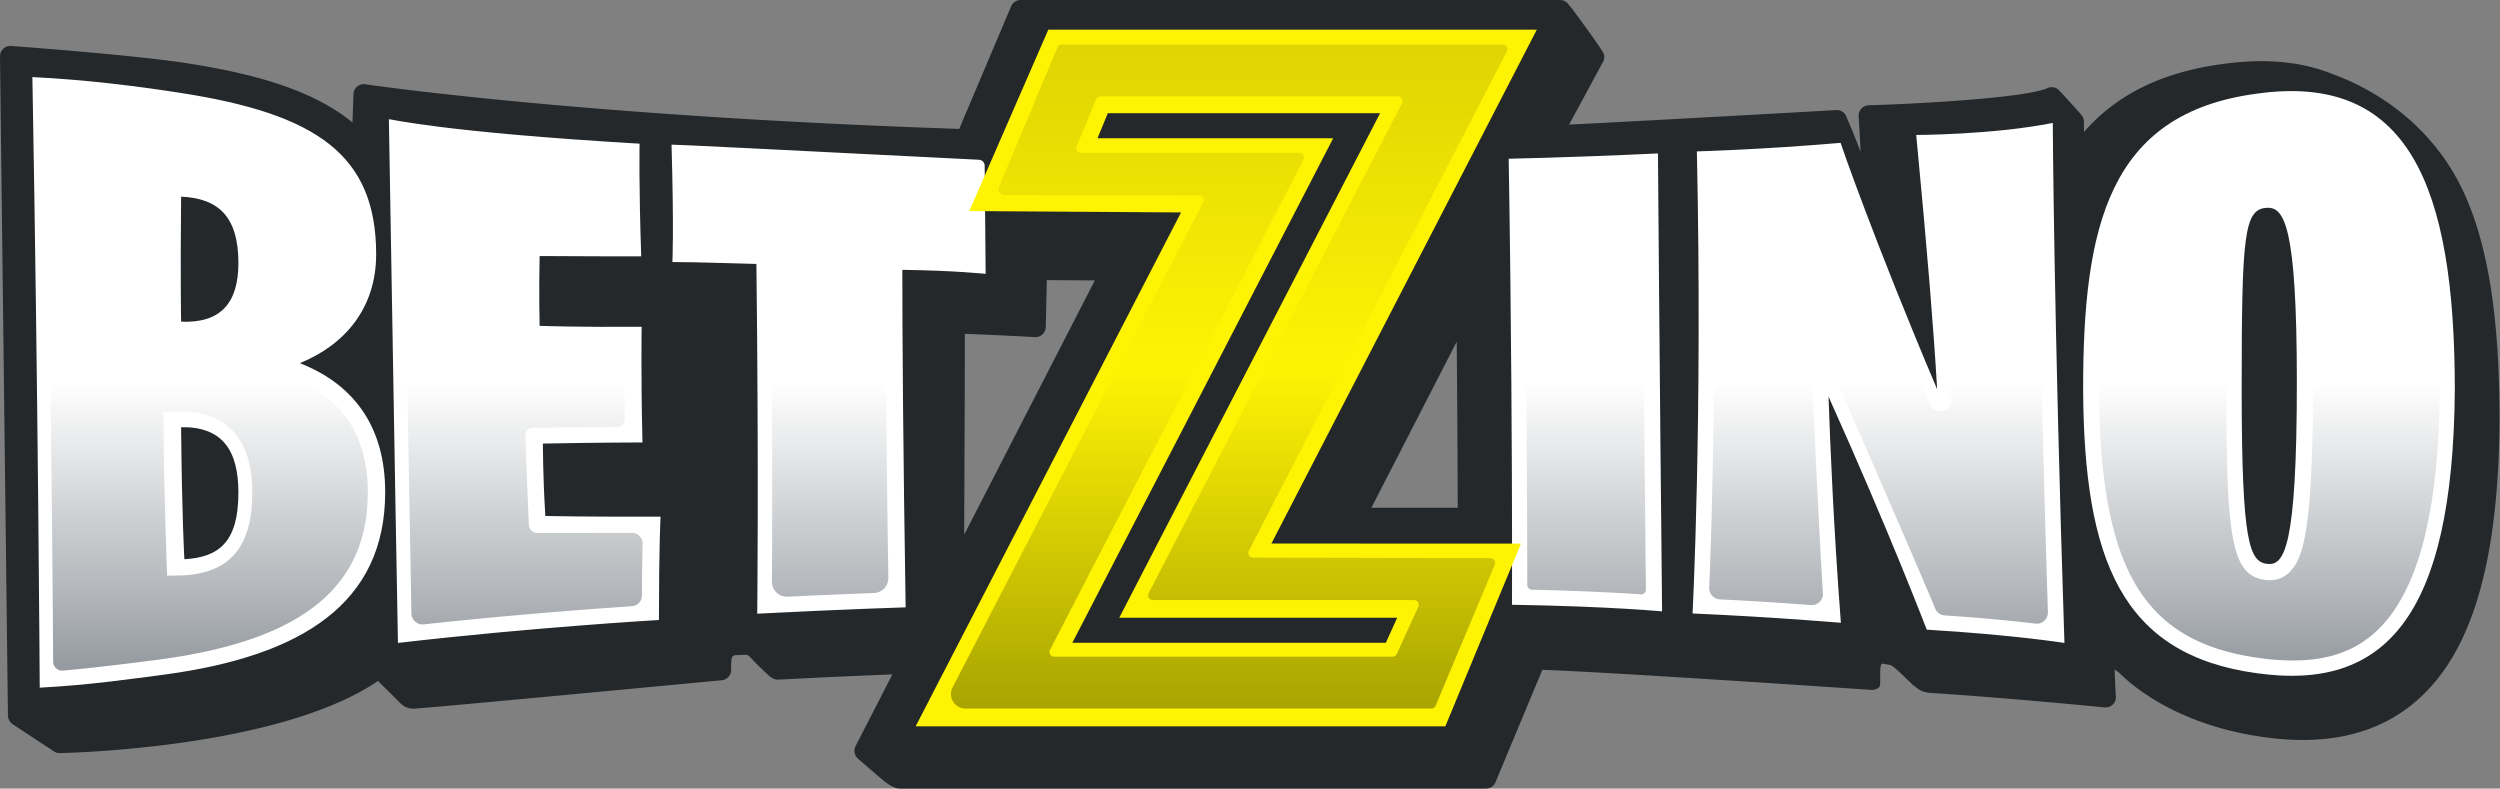
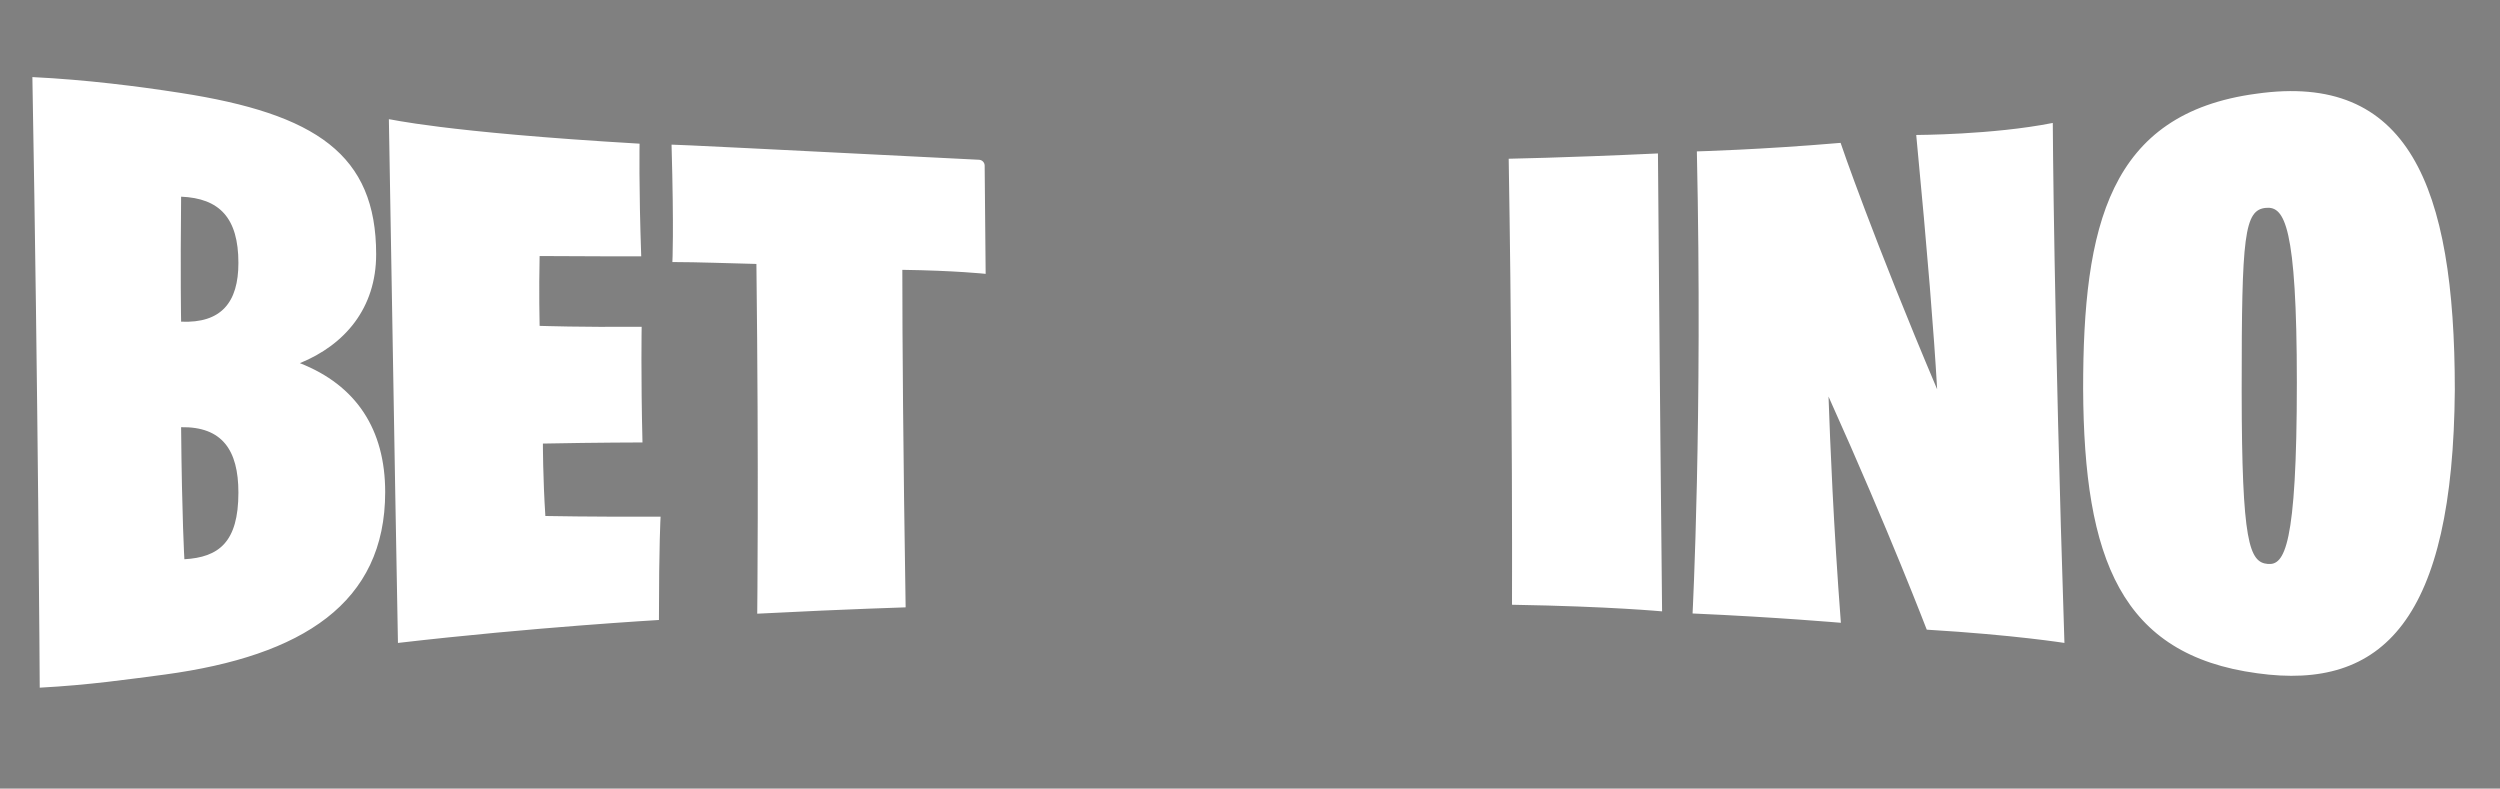
<svg xmlns="http://www.w3.org/2000/svg" data-v-d1d652ea="" viewBox="0 0 149 47" fill="none">
  <rect x="0" y="0" width="149" height="47" fill="#808080" stroke="none" />
-   <path fill-rule="evenodd" clip-rule="evenodd" d="M86.88 30.26h-5.144l5.084-9.895c.036 3.902.053 7.289.06 9.896ZM57.504 19.894a287.557 287.557 0 0 1 4.212.2.61.61 0 0 0 .404-.155.624.624 0 0 0 .21-.453l.06-2.791 2.861.018-7.786 15.154c.02-4.456.039-9.654.04-11.973Zm89.166-8.78c-1.561-3.155-4.361-5.49-7.616-6.687a10.15 10.15 0 0 0-2.082-.595c-.068-.014-.135-.029-.203-.042-.008 0-.016.003-.025.003a12.834 12.834 0 0 0-1.972-.147c-.744 0-1.532.059-2.34.174-3.563.479-6.286 1.814-8.225 4.046l-.005-.64c-.002-.21-.166-.4-.32-.572-.181-.202-.899-1-1.129-1.233h-.001a.624.624 0 0 0-.137-.127.61.61 0 0 0-.582-.044c-1.216.55-7.008.914-10.663 1.024a.608.608 0 0 0-.432.2.627.627 0 0 0-.163.452c.004.066.119 1.977.113 2.114-.464-1.235-.816-2.01-.82-2.024a.615.615 0 0 0-.626-.455c-.134.007-9.82.558-15.925.866l2.02-3.734a.621.621 0 0 0 .066-.44c-.06-.223-1.193-1.765-1.815-2.61a4.2 4.2 0 0 0-.284-.345A.612.612 0 0 0 92.98 0H60.827a.614.614 0 0 0-.564.376L57.17 7.683c-22.524-.757-35.273-2.642-35.4-2.66a.603.603 0 0 0-.482.136.623.623 0 0 0-.222.454c-.005.15-.034.936-.058 1.685l-.08-.065c-2.106-1.671-5.11-2.738-9.743-3.458C7.947 3.27.954 2.763.657 2.74a.608.608 0 0 0-.464.168.625.625 0 0 0-.193.46l.473 39.274c.003.167.07.326.19.441.019.018.04.033.061.05l-.006.004s2.236 1.479 2.4 1.576c.143.114.266.172.424.172h.019c.62-.02 13.082-.297 18.965-4.298.277.27 1.078 1.06 1.275 1.265.198.204.43.38.843.386.413.007 18.377-1.696 18.377-1.696a.619.619 0 0 0 .555-.621c-.002-.325 0-.477.032-.673a.236.236 0 0 1 .23-.199l.626-.025c.132-.001.267.156.483.395.108.12.905.89.992.943.123.076.25.145.394.145l.029-.001 1.443-.07c2.078-.106 3.895-.184 5.38-.24l-2.191 4.266a.627.627 0 0 0 .185.79c.215.187 1.362 1.191 1.624 1.385.272.203.565.362.844.362h34.919c.247 0 .47-.15.565-.38l2.794-6.696c4.105.134 19.442 1.184 19.612 1.195a.609.609 0 0 0 .476-.18c.126-.127-.065-1.419.193-1.383l.431.076c.234.023 1.135 1.005 1.45 1.25.328.255.444.35.921.417 4.153.251 10.357.854 10.417.862a.61.61 0 0 0 .486-.16.624.624 0 0 0 .197-.477s-.037-.428-.076-1.627c.082.06.163.12.247.178 1.786 1.774 4.832 3.34 8.652 3.857.804.114 1.586.171 2.32.171 3.944 0 6.933-1.643 8.884-4.884 1.863-3.096 2.792-7.728 2.838-14.16 0-6.344-.733-10.774-2.302-13.946Z" fill="#24282A" />
  <path fill-rule="evenodd" clip-rule="evenodd" d="M1.93 4.594c3.221.157 6.29.55 8.815.941C18.85 6.79 22.42 9.212 22.419 15.158c0 3.204-1.86 5.392-4.547 6.486 3.372 1.322 5.085 3.958 5.085 7.685.001 6.616-4.928 9.76-13.12 10.872-2.193.285-4.506.627-7.469.784 0-.008-.097-17.392-.438-36.391Zm132.548.992C143.503 4.3 146.304 11 146.307 23.223c-.099 13.693-4.266 17.955-11.78 16.903-8.103-1.093-10.325-6.786-10.372-16.939-.003-9.726 1.536-16.427 10.323-17.601ZM23.177 7.104c.002-.03 3.116.766 14.942 1.459 0-.001-.05 2.491.098 6.716 0 .002-3.458 0-6.056-.019-.047 2.107-.003 4.023 0 4.155v.007c.392.007 2.205.08 6.082.055 0 0-.05 2.897.049 6.893 0 0-2.65.002-5.935.067 0 0 0 2.056.147 4.316 0 0 2.745.056 6.867.042 0 0-.098 1.649-.098 6.156.001.003-7.444.426-15.555 1.368 0-.006-.247-13.377-.541-31.215Zm99.169.224c0 .013.057 11.424.694 30.99-.001.006-2.885-.47-8.205-.79 0 .012-2.174-5.713-5.855-13.894.098 2.806.294 7.67.736 13.484-.001.003-3.779-.333-8.839-.555 0 .006.601-11.611.256-27.54 0-.001 3.758-.097 8.567-.508 0 .028 1.979 5.776 5.754 14.688-.196-3.394-.56-7.961-1.247-15.158-.001-.005 4.506 0 8.139-.717ZM40.024 8.62c.001-.018 6.11.283 18.329.902.185.01.332.163.333.35l.001.134c.028 3.288.047 5.394.058 6.316 0-.001-1.82-.196-4.966-.24 0 4.097.05 10.887.197 20.116 0 .007-3.04.081-8.845.378 0-.003.098-8.357-.049-20.845-1.572-.035-3.438-.111-5.008-.113 0-.001.098-1.774-.05-6.998Zm58.79.525s.099 13.148.246 27.292c0 .006-2.947-.293-8.945-.394 0 0 .003-.79.003-2.22V32.328c-.004-4.595-.038-13.026-.2-22.867 0-.006 3.05-.045 8.897-.316Zm38.078 13.654c0-9.389-.751-10.497-1.824-10.412-1.318.104-1.465 1.651-1.464 10.74v.273c.008 8.93.45 10.12 1.562 10.212.975.08 1.726-.99 1.726-10.813ZM14.209 29.356c0-2.541-.977-3.937-3.415-3.895.048 5.418.195 7.87.195 7.87 2.048-.118 3.22-1.008 3.22-3.975Zm-3.415-17.634c-.048 4.738-.002 7.345 0 7.447v.003c2.39.103 3.415-1.147 3.415-3.5 0-2.683-1.123-3.854-3.415-3.95Z" fill="#fff" />
-   <path fill-rule="evenodd" clip-rule="evenodd" d="m3.894 5.665.046.001.047.003.252.02c1.944.166 4.009.42 6.249.766l.24.038c7.86 1.254 10.655 3.537 10.653 8.665v.085c-.03 2.542-1.437 4.505-3.967 5.535l-2.186.89 2.198.861.089.036c2.923 1.18 4.405 3.46 4.405 6.78l-.001.169c-.077 5.541-3.998 8.651-12.322 9.781l-.01.002c-.325.042-3.68.485-5.836.671l-.032.002a.538.538 0 0 1-.55-.536l-.001-.138c-.032-4.62-.14-17.888-.388-32.491a1.118 1.118 0 0 1 1.114-1.14Zm132.695.696.185.001c6.048.1 8.633 5.162 8.635 16.87l-.004.426c-.192 13.907-4.79 15.706-8.791 15.706h-.152a14.264 14.264 0 0 1-1.781-.143l-.207-.03c-6.778-.993-9.321-5.357-9.371-16l.001-.291c.029-9.583 1.634-15.337 9.522-16.39a13.98 13.98 0 0 1 1.963-.15ZM24.529 8.243h.03l.031.004.462.058c3.988.501 7.614.866 11.498 1.108l.03.003a.514.514 0 0 1 .45.507l.001.063c.008.857.028 2.531.06 3.831v.03a.504.504 0 0 1-.505.49h-.13c-1.608-.005-3.634-.018-4.84-.023h-.03a.458.458 0 0 0-.43.461l.001.067c.004 1.208.013 4.143.02 5.186v.027a.361.361 0 0 0 .358.334h.059c1.075.008 3.953.03 5.122.037h.03a.5.5 0 0 1 .465.504v.086c-.002.962.003 2.315.03 3.922v.03a.499.499 0 0 1-.491.48h-.077c-1.33.013-3.947.043-4.95.055h-.028a.414.414 0 0 0-.38.424l.002.065c.027 1.184.156 4.208.205 5.285l.003.032a.508.508 0 0 0 .505.456h.068l5.57-.007h.034a.632.632 0 0 1 .597.649l-.002.072c-.016.733-.032 1.724-.038 3.016l-.002.035a.637.637 0 0 1-.59.6l-.081.005c-2.53.172-7.226.523-12.328 1.078l-.035.002a.667.667 0 0 1-.702-.655l-.003-.14c-.084-4.643-.269-14.98-.479-27.673a.494.494 0 0 1 .49-.504Zm96.245.297.035.001c.342.018.625.3.629.659l.001.117c.043 3.91.183 13.398.617 27.164v.034a.666.666 0 0 1-.74.651l-.086-.01a110.913 110.913 0 0 0-5.326-.479l-.038-.003a.664.664 0 0 1-.531-.407l-.028-.068c-.944-2.29-4.145-9.62-6.033-13.935l-.016-.033c-.314-.637-1.289-.395-1.256.333l.007.152c.173 3.828.446 9.65.637 12.634l.002.035a.666.666 0 0 1-.712.674l-.44-.032c-1.622-.117-3.321-.22-4.995-.306l-.035-.002a.667.667 0 0 1-.596-.692l.005-.109c.145-3.64.424-12.693.213-24.337v-.035a.665.665 0 0 1 .634-.646l.093-.004c1.403-.062 3.411-.169 5.729-.349l.035-.002a.663.663 0 0 1 .64.441l.019.053c.226.63.558 1.528 1.048 2.821l.018.047c.61 1.598 3.093 7.388 4.737 11.198l.015.032c.314.646 1.303.396 1.257-.34l-.013-.208c-.246-3.933-.64-9.922-.999-13.926l-.002-.036a.665.665 0 0 1 .637-.692l.132-.005a51.92 51.92 0 0 0 4.617-.384.666.666 0 0 1 .089-.006Zm-79.587 1.1h.025c1.61.111 7.004.367 16.185.77.185.007.332.16.335.346l.034 1.844c-.017.774-.026 1.576-.026 2.396a.282.282 0 0 1-.298.283h-.003a75.25 75.25 0 0 0-3.713-.137l-.664-.01a.282.282 0 0 0-.285.283v.669c0 2.767.023 8.721.169 18.352a.89.89 0 0 1-.854.907c-1.164.043-2.895.112-5.155.22a.89.89 0 0 1-.93-.898c.02-3.262.04-10.03-.066-18.945l-.007-.637a.282.282 0 0 0-.275-.28l-.633-.014c-.521-.011-1.075-.027-1.64-.044-.716-.02-1.448-.042-2.155-.055a.28.28 0 0 1-.275-.284c.012-1.09-.003-2.678-.044-4.476a.282.282 0 0 1 .3-.29h-.025Zm56.404.496h.026a.282.282 0 0 1 .256.28l.001.107c.028 3.608.11 13.774.222 24.613l-.001.025a.282.282 0 0 1-.299.26l-.173-.011a151.576 151.576 0 0 0-6.321-.262l-.025-.002a.281.281 0 0 1-.25-.279v-.066c-.005-2.28-.043-15.27-.18-24.149v-.025a.28.28 0 0 1 .272-.26l.245-.007c1.888-.05 3.97-.126 6.215-.224h.013Zm37.606 1.301-.059.001a2.22 2.22 0 0 0-.118.006l-.064.006c-1.672.175-1.906 1.953-2.018 2.814l-.007.05c-.202 1.594-.239 4.232-.239 8.821v.268c.005 8.756.306 10.995 2.423 11.169.056.004.112.007.168.007l.061-.001c1.532-.048 1.889-1.902 2.025-2.605l.011-.06c.324-1.726.475-4.623.475-9.105v-.266c-.012-8.71-.593-11.105-2.658-11.105ZM10.785 24.53h-.06l-.063.001-.927.016.008.935c.037 4.145.218 8.83.218 8.83l.966-.02.084-.005c2.744-.186 4.023-1.75 4.023-4.914l-.001-.105c-.014-1.474-.335-2.58-.978-3.379l-.046-.056c-.726-.864-1.81-1.303-3.224-1.303ZM9.753 10.737l-.01.972-.001.11c-.034 3.56-.006 7.958-.004 8.222v.012s1.108.072 1.208.072l.09-.001c1.315-.018 2.33-.431 3.018-1.23l.047-.055c.619-.75.933-1.816.932-3.167v-.093c-.028-3.069-1.48-4.684-4.316-4.802l-.964-.04Z" fill="url(#a)" />
-   <path fill-rule="evenodd" clip-rule="evenodd" d="M82.594 38.309H63.912L79.458 8.24H65.412l.614-1.494h16.228L66.708 36.815h16.568l-.681 1.494Zm8.054-5.91-14.872-.004L91.595 1.767H62.48L57.77 12.579l12.62.082-15.818 30.628h31.57l4.507-10.89Z" fill="#FFF304" />
-   <path fill-rule="evenodd" clip-rule="evenodd" d="M63.284 2.65a.28.28 0 0 0-.258.172l-3.484 8.316a.354.354 0 0 0 .323.491l11.595.017c.21 0 .346.225.249.413L56.774 40.968a.863.863 0 0 0 .762 1.261h27.77a.28.28 0 0 0 .26-.172l3.523-8.402a.282.282 0 0 0-.258-.392l-14.148-.029a.282.282 0 0 1-.249-.412L89.808 3.063a.282.282 0 0 0-.25-.413H63.285Zm2.042 3.266a.28.28 0 0 1 .26-.175H83.31c.211 0 .347.225.25.413l-15.1 29.198a.282.282 0 0 0 .248.413h15.566c.205 0 .34.213.255.4l-1.282 2.81a.28.28 0 0 1-.255.164H62.833a.283.283 0 0 1-.249-.413l15.1-29.198a.283.283 0 0 0-.248-.413H64.43a.282.282 0 0 1-.26-.39l1.155-2.81Z" fill="url(#b)" />
  <defs>
    <linearGradient id="a" x1="74.094" y1="22.818" x2="74.094" y2="39.97" gradientUnits="userSpaceOnUse">
      <stop stop-color="#fff" />
      <stop offset=".721" stop-color="#B3B7BB" />
      <stop offset="1" stop-color="#94999F" />
    </linearGradient>
    <linearGradient id="b" x1="73.258" y1="2.65" x2="73.258" y2="42.229" gradientUnits="userSpaceOnUse">
      <stop stop-color="#DED503" />
      <stop offset=".489" stop-color="#FFF304" />
      <stop offset="1" stop-color="#A9A402" />
    </linearGradient>
  </defs>
</svg>